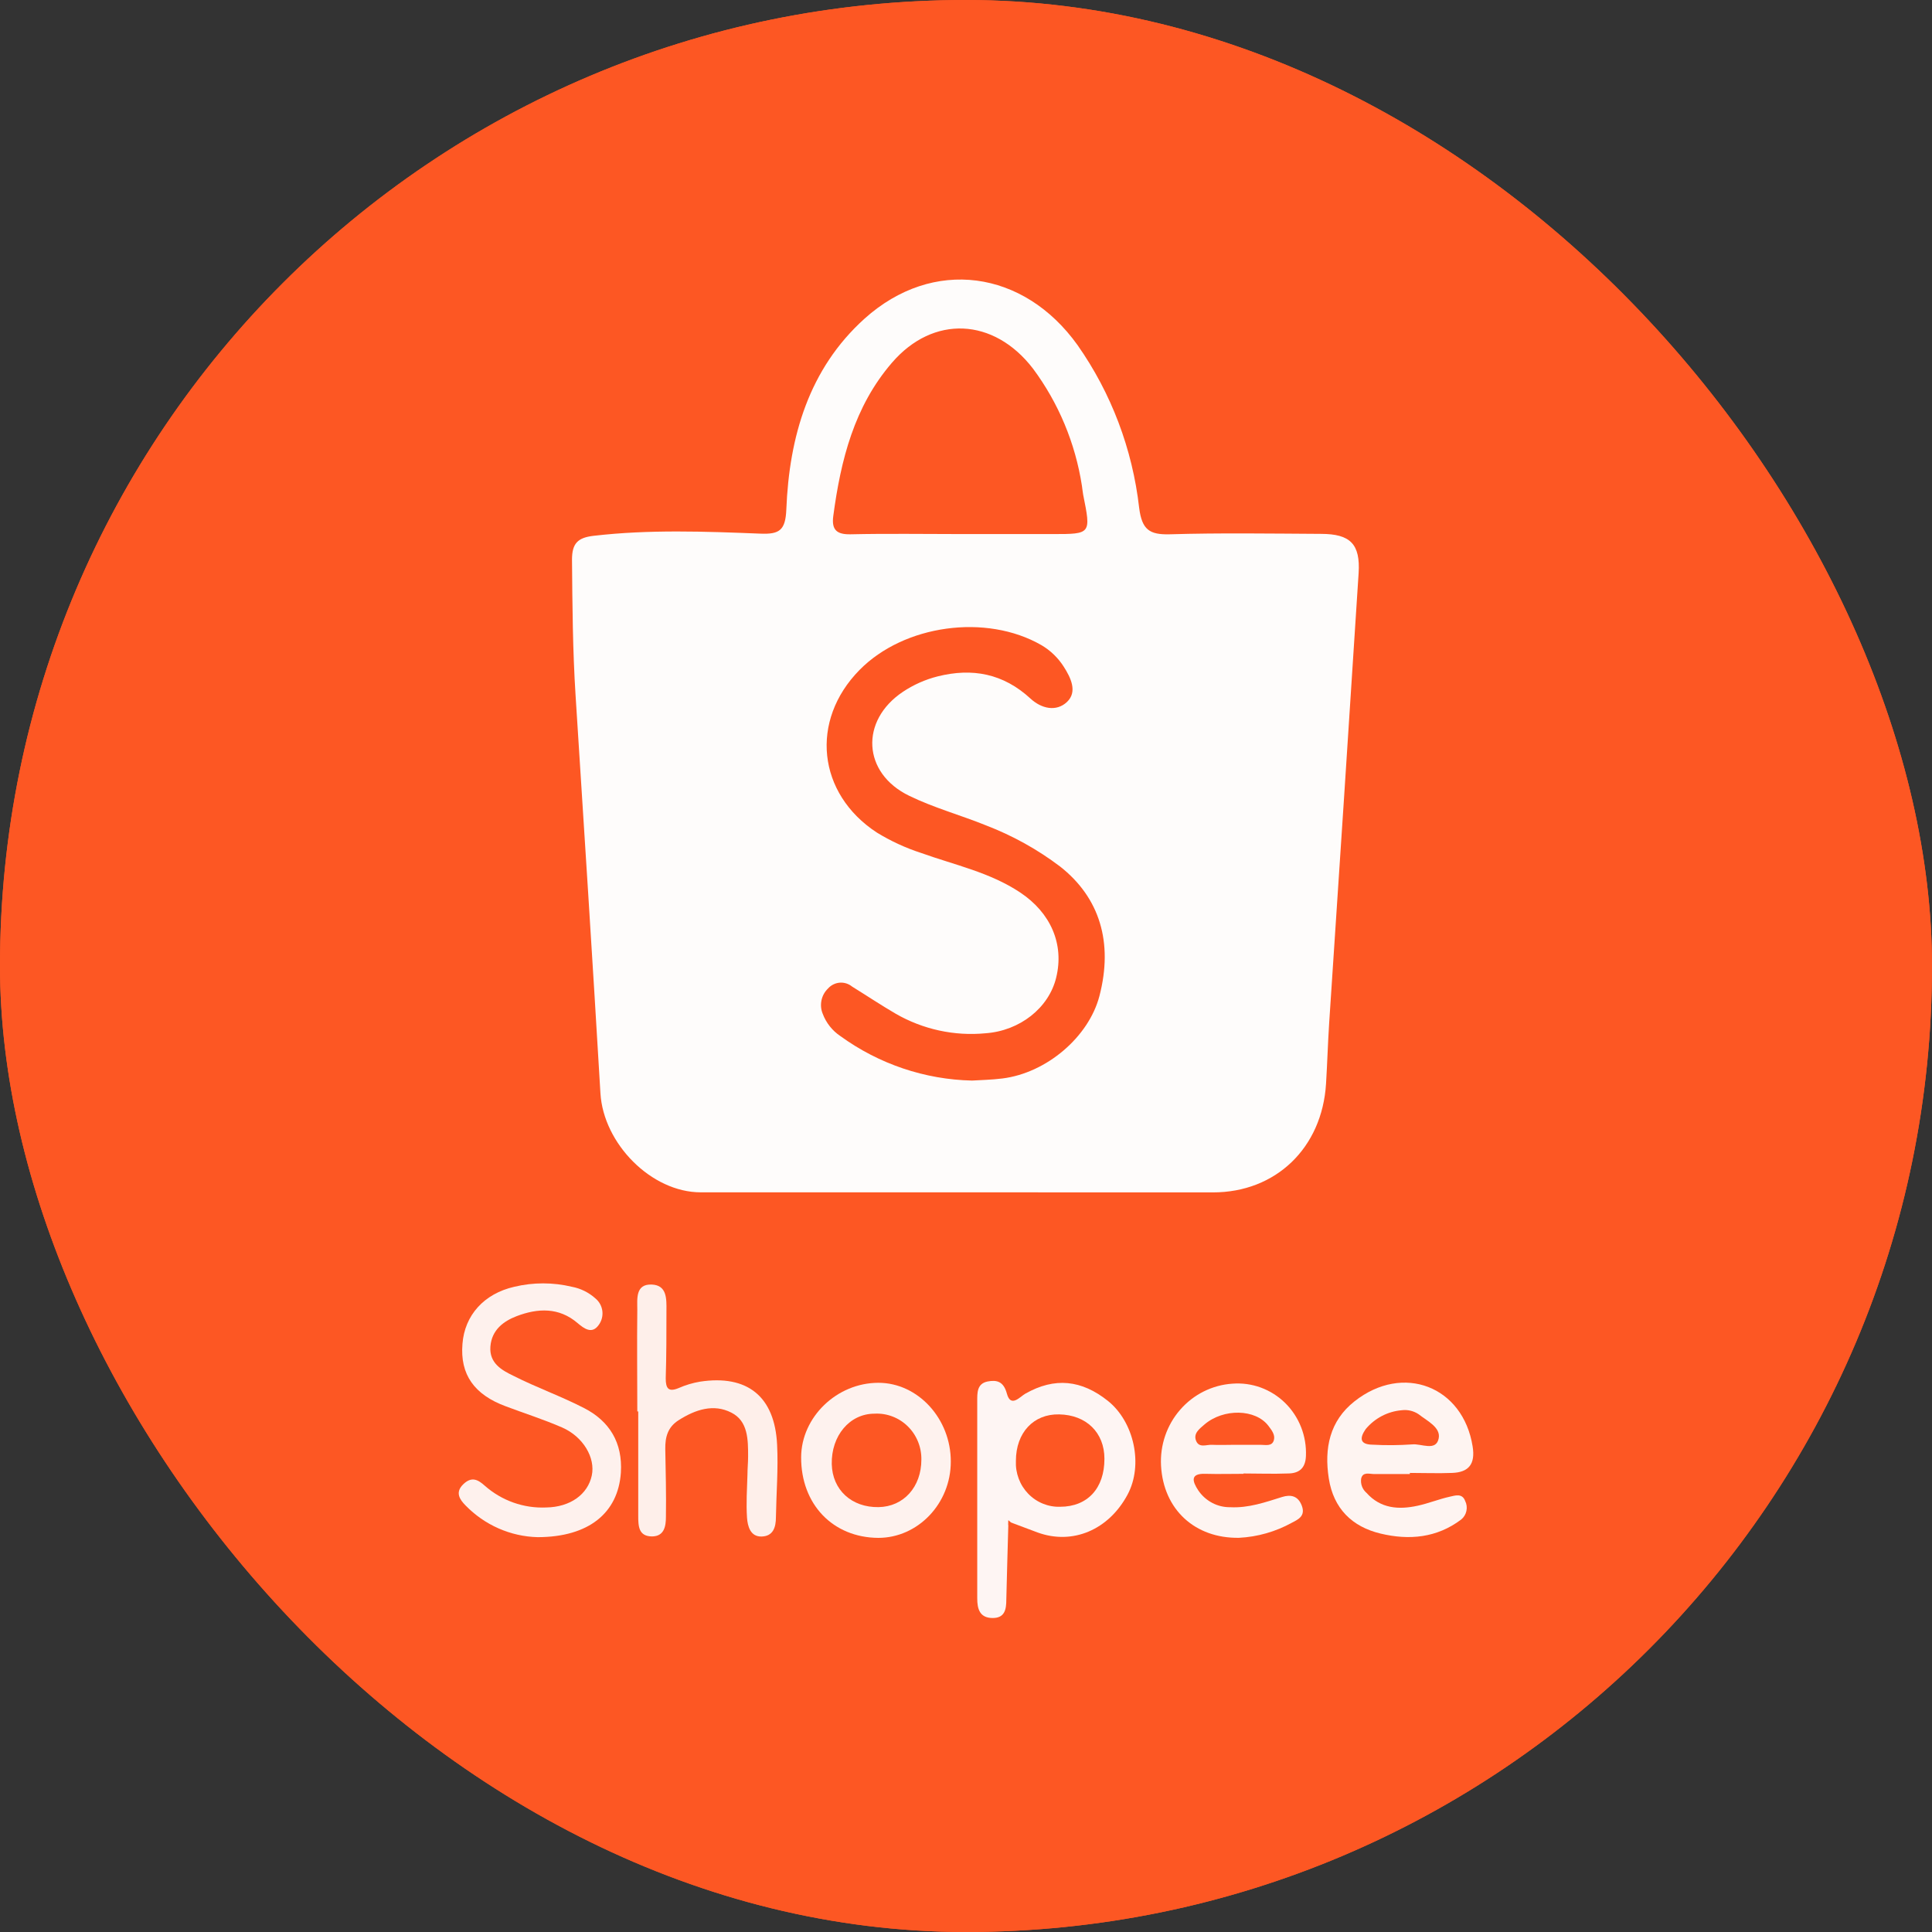
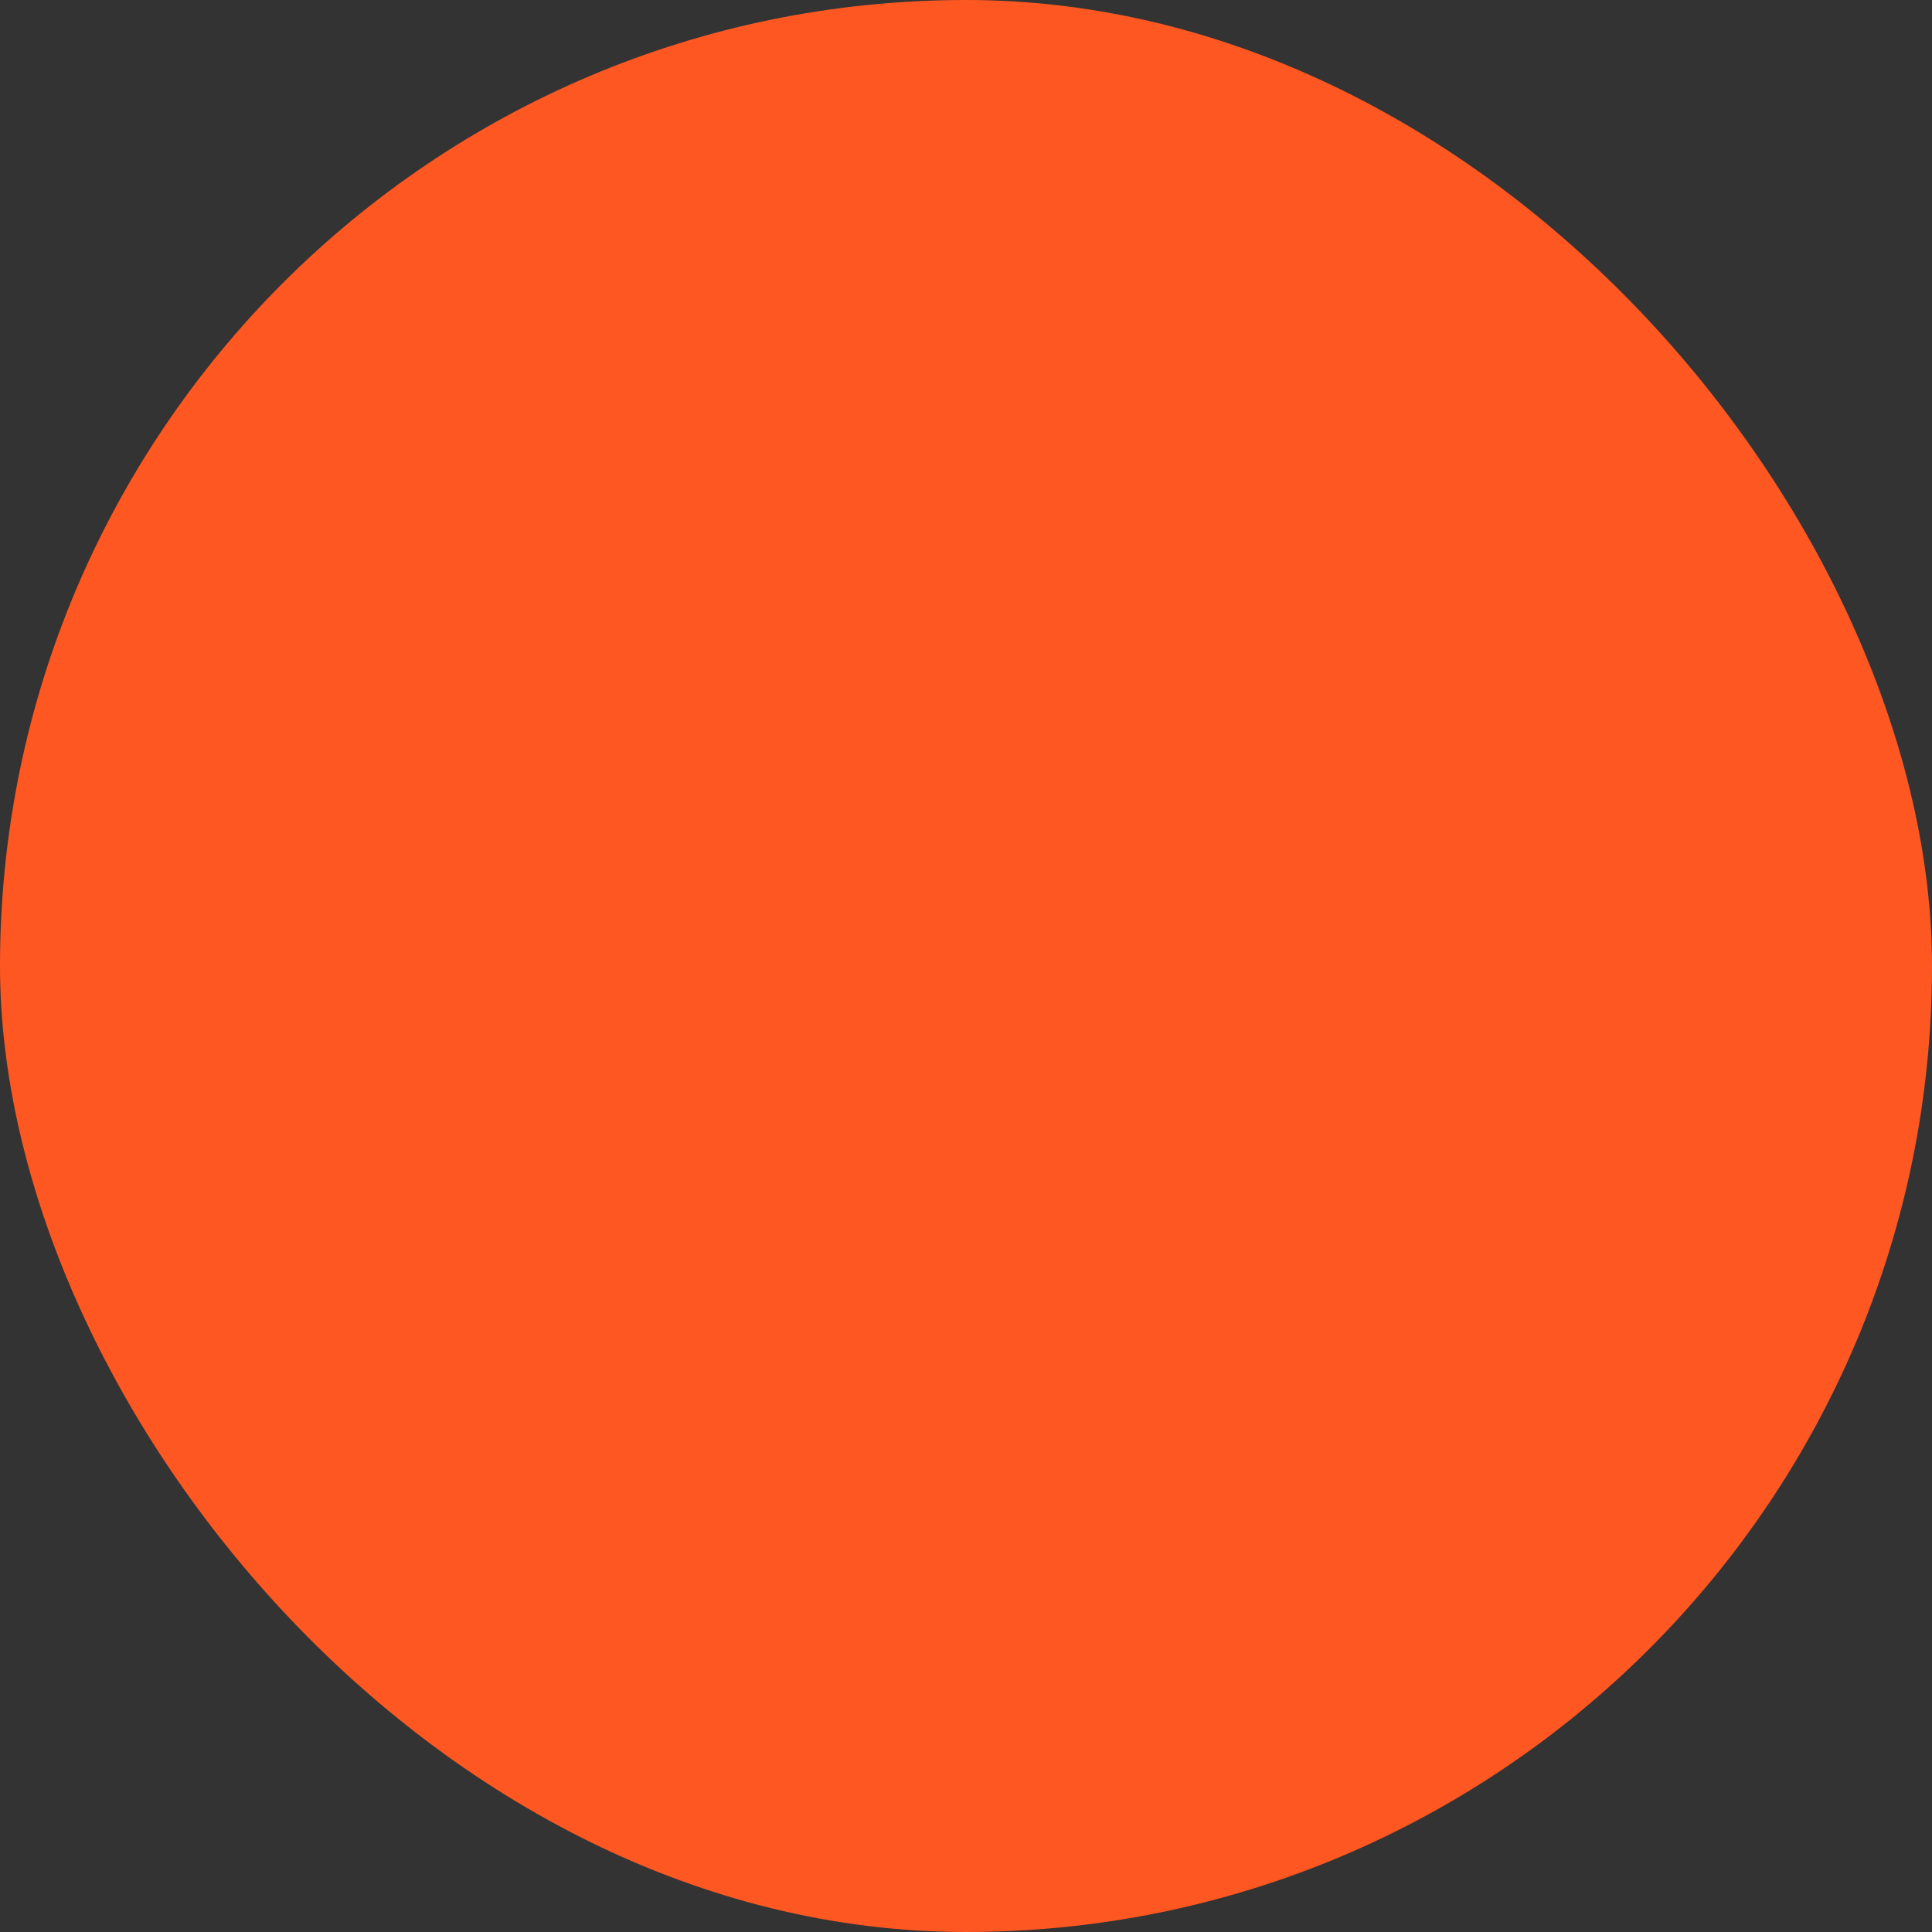
<svg xmlns="http://www.w3.org/2000/svg" width="60" height="60" viewBox="0 0 60 60" fill="none">
  <rect x="0" y="0" width="60" height="60" fill="#333333" stroke="none" />
  <g clip-path="url(#clip0_76_4916)">
    <rect width="60" height="60" rx="30" fill="#FE5722" />
    <g clip-path="url(#clip1_76_4916)">
      <path d="M60 -1.071H0V60H60V-1.071Z" fill="#FD5723" />
      <path d="M29.85 37.029C27.155 37.029 24.46 37.029 21.763 37.029C20.227 37.029 18.739 35.515 18.647 33.95C18.404 29.832 18.138 25.716 17.875 21.599C17.785 20.193 17.776 18.788 17.764 17.381C17.764 16.875 17.943 16.697 18.435 16.64C20.16 16.44 21.886 16.504 23.621 16.573C24.206 16.596 24.393 16.469 24.42 15.823C24.51 13.558 25.123 11.454 26.847 9.898C28.974 7.983 31.794 8.383 33.464 10.717C34.513 12.211 35.171 13.951 35.378 15.775C35.465 16.449 35.696 16.609 36.324 16.593C37.889 16.547 39.457 16.571 41.023 16.58C41.939 16.58 42.25 16.899 42.193 17.802C41.894 22.457 41.589 27.111 41.279 31.763C41.238 32.395 41.22 33.028 41.181 33.66C41.057 35.651 39.621 37.031 37.67 37.031L29.85 37.029ZM30.188 33.558C30.44 33.542 30.787 33.536 31.13 33.493C32.504 33.322 33.813 32.202 34.144 30.931C34.576 29.271 34.154 27.877 32.92 26.909C32.217 26.377 31.444 25.949 30.624 25.634C29.834 25.314 29.004 25.088 28.238 24.715C26.785 24.014 26.699 22.381 28.042 21.484C28.371 21.265 28.733 21.104 29.115 21.007C30.198 20.734 31.162 20.918 32.007 21.699C32.343 22.008 32.804 22.114 33.137 21.799C33.469 21.484 33.253 21.045 33.037 20.707C32.861 20.43 32.622 20.199 32.341 20.035C30.631 19.05 28.079 19.398 26.693 20.807C25.145 22.381 25.384 24.646 27.23 25.855C27.663 26.12 28.125 26.334 28.607 26.49C29.646 26.863 30.739 27.089 31.683 27.717C32.627 28.345 33.056 29.317 32.801 30.36C32.572 31.305 31.67 32.013 30.608 32.089C29.638 32.182 28.663 31.97 27.815 31.481C27.357 31.214 26.92 30.922 26.464 30.64C26.355 30.55 26.216 30.507 26.076 30.518C25.936 30.53 25.805 30.596 25.712 30.702C25.61 30.8 25.541 30.927 25.512 31.066C25.483 31.205 25.495 31.35 25.549 31.481C25.656 31.767 25.85 32.011 26.101 32.178C27.297 33.045 28.721 33.526 30.188 33.558ZM29.866 16.586H32.695C33.886 16.586 33.884 16.586 33.639 15.364C33.621 15.273 33.616 15.182 33.6 15.087C33.396 13.765 32.874 12.514 32.08 11.447C30.862 9.863 28.981 9.776 27.7 11.265C26.527 12.625 26.11 14.288 25.878 16.027C25.819 16.469 26.001 16.6 26.414 16.593C27.57 16.567 28.72 16.586 29.866 16.586Z" fill="#FEFCFB" />
-       <path d="M31.314 47.365C31.293 48.135 31.27 48.905 31.252 49.675C31.252 49.977 31.209 50.254 30.819 50.249C30.429 50.243 30.347 49.974 30.349 49.63C30.349 47.593 30.349 45.556 30.349 43.519C30.349 43.262 30.336 42.973 30.667 42.904C30.953 42.849 31.166 42.895 31.27 43.281C31.391 43.732 31.685 43.368 31.844 43.281C32.758 42.762 33.593 42.856 34.407 43.506C35.22 44.156 35.514 45.494 35.016 46.419C34.43 47.511 33.314 47.988 32.225 47.593C31.948 47.491 31.67 47.383 31.391 47.28L31.318 47.214L31.314 47.365ZM34.299 45.303C34.299 44.489 33.736 43.94 32.892 43.925C32.096 43.908 31.55 44.495 31.55 45.368C31.541 45.556 31.57 45.743 31.636 45.919C31.701 46.094 31.802 46.254 31.931 46.388C32.06 46.522 32.215 46.627 32.387 46.697C32.558 46.767 32.741 46.8 32.926 46.794C33.775 46.792 34.301 46.22 34.299 45.303Z" fill="#FEF5F3" />
      <path d="M16.698 47.738C15.854 47.717 15.051 47.363 14.457 46.752C14.278 46.57 14.125 46.349 14.387 46.095C14.65 45.84 14.849 45.955 15.055 46.14C15.582 46.605 16.264 46.847 16.961 46.816C17.714 46.805 18.256 46.406 18.379 45.82C18.494 45.274 18.114 44.62 17.46 44.333C16.891 44.085 16.297 43.896 15.714 43.677C14.724 43.313 14.284 42.683 14.362 41.737C14.429 40.845 15.035 40.175 15.972 39.962C16.56 39.821 17.172 39.821 17.76 39.962C18.033 40.013 18.287 40.139 18.494 40.326C18.612 40.424 18.689 40.565 18.707 40.719C18.725 40.874 18.683 41.029 18.59 41.153C18.384 41.44 18.143 41.264 17.939 41.091C17.358 40.592 16.7 40.627 16.051 40.872C15.641 41.029 15.271 41.298 15.23 41.817C15.189 42.336 15.588 42.556 15.945 42.727C16.66 43.091 17.43 43.362 18.145 43.732C18.928 44.136 19.34 44.804 19.282 45.734C19.196 46.985 18.286 47.735 16.698 47.738Z" fill="#FEF1ED" />
      <path d="M19.792 43.834C19.792 42.78 19.779 41.724 19.792 40.67C19.792 40.342 19.728 39.869 20.246 39.893C20.715 39.915 20.7 40.339 20.697 40.697C20.697 41.4 20.697 42.103 20.675 42.807C20.675 43.122 20.761 43.24 21.08 43.106C21.29 43.014 21.511 42.947 21.738 42.909C23.206 42.685 24.063 43.364 24.134 44.871C24.172 45.618 24.109 46.37 24.097 47.12C24.097 47.429 24.012 47.706 23.658 47.718C23.304 47.731 23.218 47.4 23.199 47.13C23.17 46.688 23.199 46.242 23.213 45.798C23.213 45.616 23.233 45.423 23.233 45.235C23.233 44.709 23.233 44.132 22.712 43.87C22.162 43.588 21.598 43.774 21.08 44.103C20.736 44.32 20.656 44.629 20.661 44.999C20.674 45.703 20.692 46.406 20.681 47.108C20.681 47.387 20.634 47.711 20.253 47.715C19.826 47.715 19.821 47.387 19.821 47.069C19.821 45.989 19.821 44.911 19.821 43.834H19.792Z" fill="#FEEFEA" />
-       <path d="M43.783 45.778C43.415 45.778 43.046 45.778 42.68 45.778C42.533 45.778 42.322 45.698 42.272 45.92C42.26 46.002 42.269 46.086 42.298 46.163C42.327 46.241 42.376 46.309 42.438 46.362C42.878 46.854 43.441 46.89 44.03 46.761C44.366 46.688 44.69 46.555 45.026 46.481C45.189 46.446 45.41 46.364 45.502 46.614C45.55 46.709 45.563 46.818 45.541 46.923C45.519 47.028 45.462 47.122 45.38 47.189C44.622 47.762 43.76 47.839 42.876 47.627C41.993 47.416 41.413 46.852 41.267 45.914C41.12 44.977 41.295 44.127 42.066 43.519C43.576 42.328 45.439 43.058 45.734 44.921C45.822 45.467 45.614 45.725 45.096 45.743C44.659 45.76 44.221 45.743 43.785 45.743L43.783 45.778ZM43.533 43.796C43.317 43.814 43.107 43.875 42.914 43.976C42.722 44.077 42.551 44.215 42.411 44.384C42.215 44.669 42.233 44.861 42.628 44.866C43.037 44.889 43.447 44.885 43.856 44.857C44.141 44.826 44.593 45.083 44.679 44.675C44.752 44.329 44.321 44.129 44.053 43.918C43.899 43.816 43.715 43.773 43.533 43.796Z" fill="#FEF4F1" />
-       <path d="M38.618 45.771C38.227 45.771 37.837 45.782 37.445 45.771C36.951 45.752 37.03 46.004 37.211 46.282C37.322 46.447 37.471 46.581 37.645 46.673C37.819 46.765 38.013 46.811 38.209 46.808C38.774 46.837 39.294 46.654 39.818 46.49C40.083 46.408 40.314 46.451 40.43 46.764C40.546 47.078 40.324 47.185 40.122 47.289C39.616 47.568 39.054 47.729 38.479 47.758C37.112 47.78 36.132 46.881 36.057 45.519C36.022 44.883 36.235 44.258 36.651 43.781C37.066 43.303 37.65 43.012 38.275 42.971C38.574 42.948 38.874 42.989 39.156 43.092C39.438 43.196 39.695 43.358 39.911 43.57C40.127 43.782 40.295 44.038 40.407 44.322C40.518 44.605 40.569 44.909 40.557 45.214C40.544 45.618 40.322 45.76 39.993 45.76C39.534 45.778 39.074 45.76 38.615 45.76L38.618 45.771ZM38.328 44.87C38.602 44.87 38.876 44.87 39.149 44.87C39.301 44.87 39.507 44.928 39.562 44.722C39.607 44.558 39.491 44.413 39.393 44.282C38.99 43.75 37.996 43.736 37.409 44.236C37.255 44.371 37.052 44.513 37.146 44.746C37.241 44.979 37.47 44.859 37.642 44.87C37.871 44.88 38.092 44.871 38.328 44.87Z" fill="#FEF4F1" />
-       <path d="M27.28 42.944C28.509 42.944 29.533 44.061 29.528 45.394C29.528 46.695 28.507 47.76 27.276 47.76C25.865 47.751 24.875 46.717 24.88 45.257C24.885 44.007 25.991 42.944 27.28 42.944ZM28.614 45.33C28.617 45.137 28.581 44.945 28.508 44.767C28.435 44.589 28.327 44.428 28.19 44.294C28.053 44.16 27.891 44.056 27.713 43.989C27.535 43.922 27.346 43.892 27.157 43.903C26.387 43.903 25.813 44.589 25.831 45.468C25.849 46.269 26.447 46.819 27.285 46.805C28.063 46.792 28.614 46.178 28.614 45.33Z" fill="#FEF2EE" />
      <path d="M31.314 47.365V47.216L31.388 47.282C31.37 47.309 31.343 47.338 31.314 47.365Z" fill="#FD5723" />
    </g>
  </g>
  <defs>
    <clipPath id="clip0_76_4916">
      <rect width="60" height="60" rx="30" fill="white" />
    </clipPath>
    <clipPath id="clip1_76_4916">
-       <rect width="60" height="61.071" fill="white" transform="translate(0 -1.071)" />
-     </clipPath>
+       </clipPath>
  </defs>
</svg>